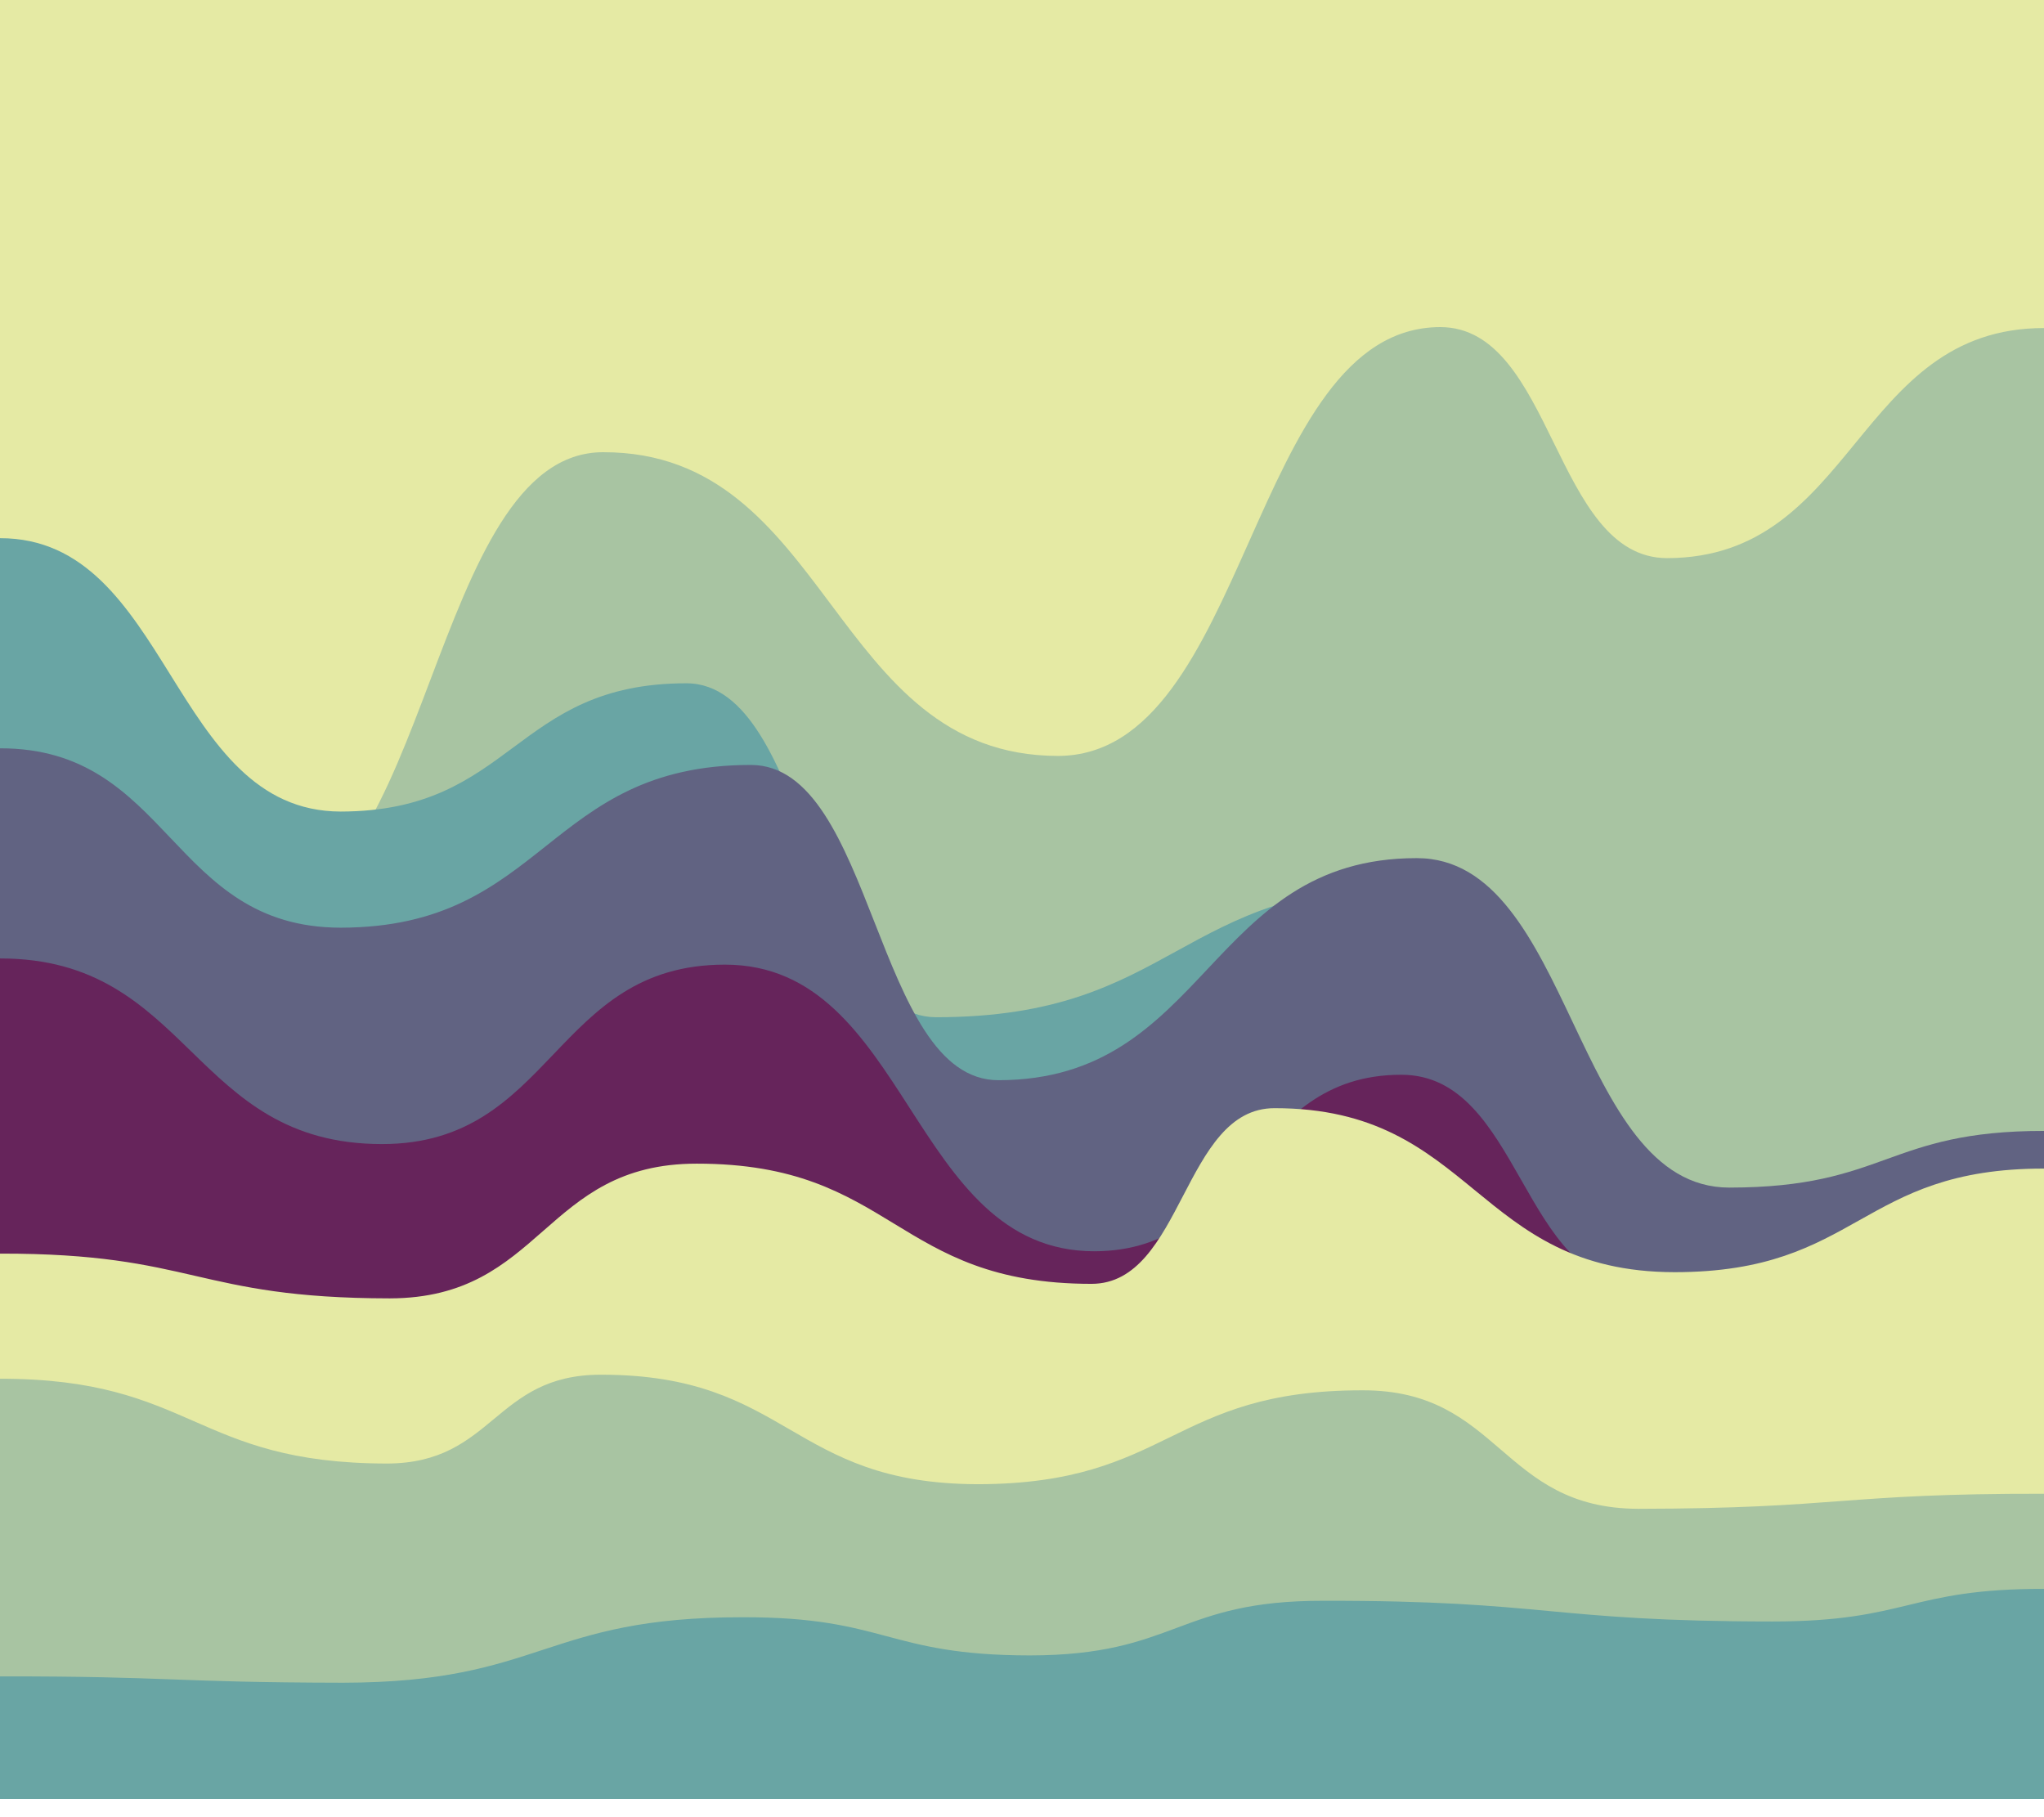
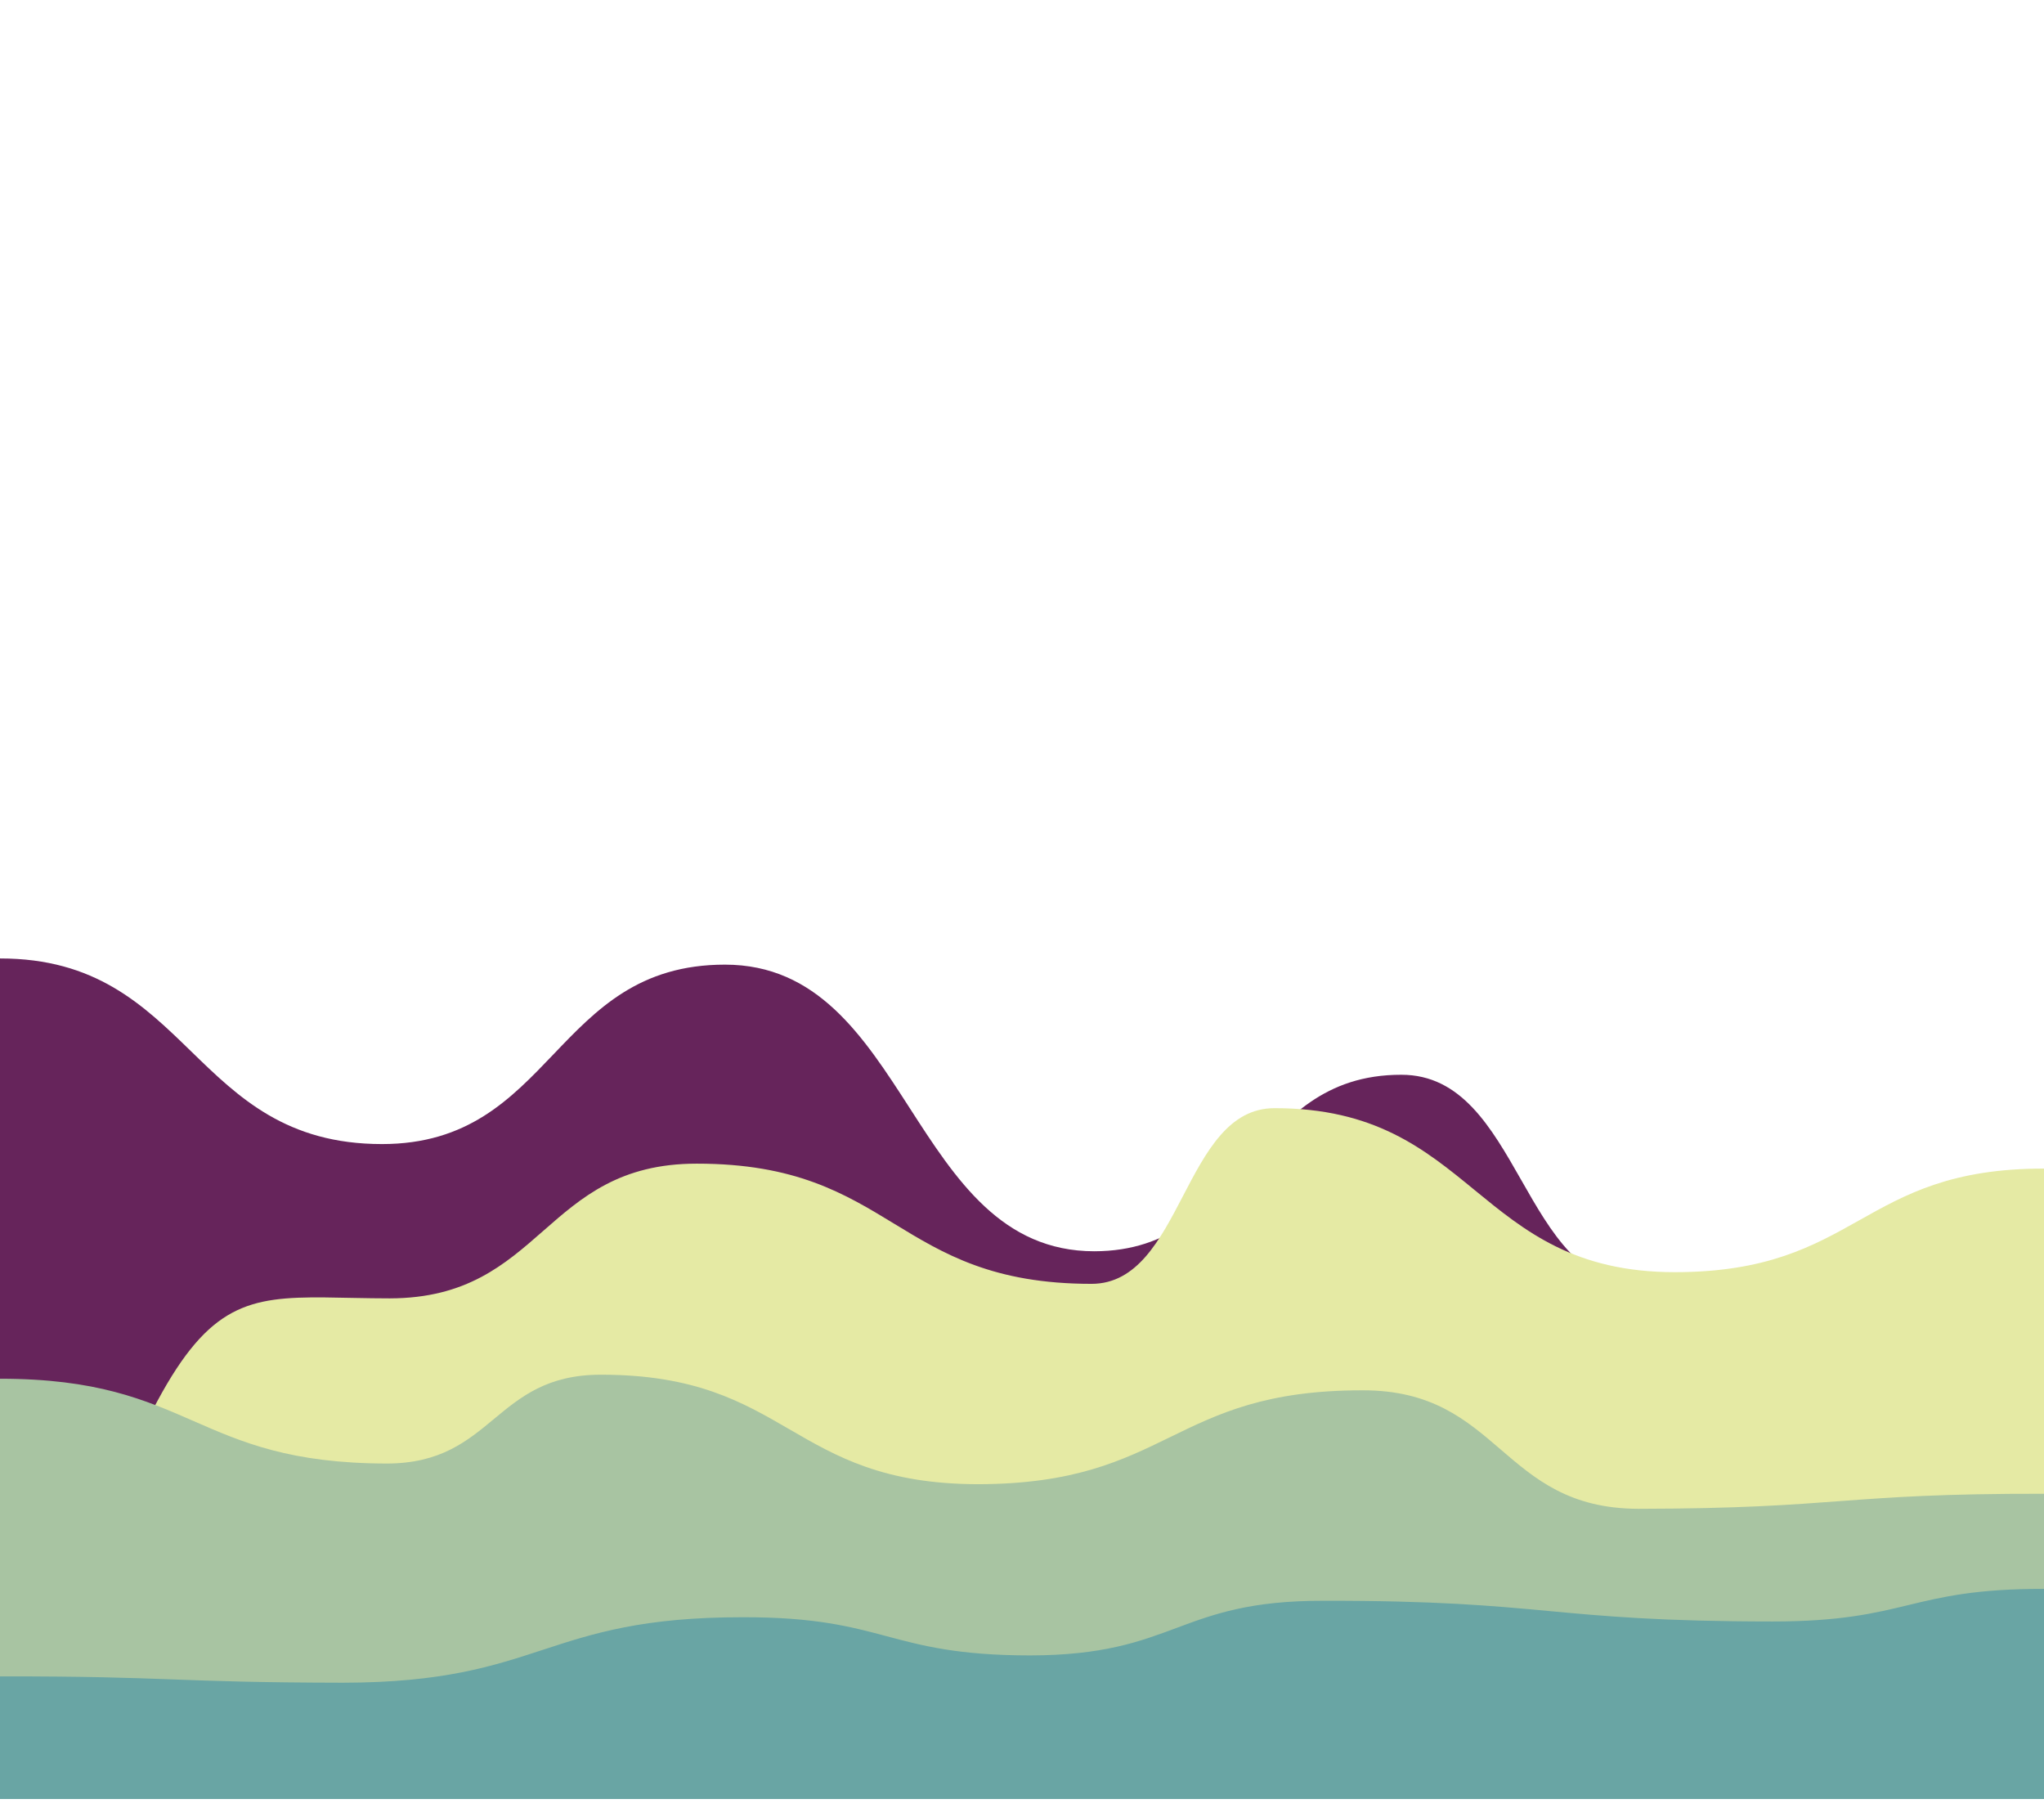
<svg xmlns="http://www.w3.org/2000/svg" id="svgWorkerArea" version="1.1" viewBox="0 0 450 400" width="100%" height="100%" style="background: white;" css="background:#9b9b9b;">
  <defs id="defsdoc">
    <pattern id="patternBool" x="0" y="0" width="10" height="10" patternUnits="userSpaceOnUse" patternTransform="rotate(35)">
-       <circle cx="5" cy="5" r="4" style="stroke: none;fill: #ff000070;" />
-     </pattern>
+       </pattern>
    <filter id="filter-path-632895094" x="-100%" y="-100%" width="300%" height="300%" class="preview">
      <feGaussianBlur mod="m1" in="SourceAlpha" stdDeviation="4" result="desenfoque" />
      <feOffset in="desenfoque" mod="m2" dx="0" dy="-4" result="sombra" />
      <feMerge>
        <feMergeNode in="sombra" />
        <feMergeNode in="SourceGraphic" />
      </feMerge>
    </filter>
    <filter id="filter-path-295747124" x="-100%" y="-100%" width="300%" height="300%" class="preview">
      <feGaussianBlur mod="m1" in="SourceAlpha" stdDeviation="4" result="desenfoque" />
      <feOffset in="desenfoque" mod="m2" dx="0" dy="-4" result="sombra" />
      <feMerge>
        <feMergeNode in="sombra" />
        <feMergeNode in="SourceGraphic" />
      </feMerge>
    </filter>
    <filter id="filter-path-97814061" x="-100%" y="-100%" width="300%" height="300%" class="preview">
      <feGaussianBlur mod="m1" in="SourceAlpha" stdDeviation="4" result="desenfoque" />
      <feOffset in="desenfoque" mod="m2" dx="0" dy="-4" result="sombra" />
      <feMerge>
        <feMergeNode in="sombra" />
        <feMergeNode in="SourceGraphic" />
      </feMerge>
    </filter>
    <filter id="filter-path-906848628" x="-100%" y="-100%" width="300%" height="300%" class="preview">
      <feGaussianBlur mod="m1" in="SourceAlpha" stdDeviation="4" result="desenfoque" />
      <feOffset in="desenfoque" mod="m2" dx="0" dy="-4" result="sombra" />
      <feMerge>
        <feMergeNode in="sombra" />
        <feMergeNode in="SourceGraphic" />
      </feMerge>
    </filter>
    <filter id="filter-path-417373967" x="-100%" y="-100%" width="300%" height="300%" class="preview">
      <feGaussianBlur mod="m1" in="SourceAlpha" stdDeviation="4" result="desenfoque" />
      <feOffset in="desenfoque" mod="m2" dx="0" dy="-4" result="sombra" />
      <feMerge>
        <feMergeNode in="sombra" />
        <feMergeNode in="SourceGraphic" />
      </feMerge>
    </filter>
    <filter id="filter-path-598441333" x="-100%" y="-100%" width="300%" height="300%" class="preview">
      <feGaussianBlur mod="m1" in="SourceAlpha" stdDeviation="4" result="desenfoque" />
      <feOffset in="desenfoque" mod="m2" dx="0" dy="-4" result="sombra" />
      <feMerge>
        <feMergeNode in="sombra" />
        <feMergeNode in="SourceGraphic" />
      </feMerge>
    </filter>
    <filter id="filter-path-800998850" x="-100%" y="-100%" width="300%" height="300%" class="preview">
      <feGaussianBlur mod="m1" in="SourceAlpha" stdDeviation="4" result="desenfoque" />
      <feOffset in="desenfoque" mod="m2" dx="0" dy="-4" result="sombra" />
      <feMerge>
        <feMergeNode in="sombra" />
        <feMergeNode in="SourceGraphic" />
      </feMerge>
    </filter>
    <filter id="filter-path-803575469" x="-100%" y="-100%" width="300%" height="300%" class="preview">
      <feGaussianBlur mod="m1" in="SourceAlpha" stdDeviation="4" result="desenfoque" />
      <feOffset in="desenfoque" mod="m2" dx="0" dy="-4" result="sombra" />
      <feMerge>
        <feMergeNode in="sombra" />
        <feMergeNode in="SourceGraphic" />
      </feMerge>
    </filter>
  </defs>
  <g id="waves-33291615" class="cosito preview">
-     <path id="path-632895094" fill="#e5eaa4" fill-opacity="1" stroke="#000000" stroke-opacity="1" stroke-width="0" class="grouped" d="M0,305.856 C0,305.856,0,-94.108,0,-94.144 C0,-94.108,450,-94.108,450,-94.144 C450,-94.108,450,305.856,450,305.856 C450,305.856,0,305.856,0,305.856" transform="matrix(1,0,0,1,0,94.144)" filter="url(#filter-path-632895094)" />
-     <path id="path-295747124" fill="#a8c4a2" fill-opacity="1" stroke="#000000" stroke-opacity="1" stroke-width="0" class="grouped" d="M0,305.856 C0,305.856,0,91.02,0,91.052 C28.35,91.02,28.35,109.638,56.7,109.701 C94.75,109.638,94.75,9.343,132.8,9.397 C182.85,9.343,182.85,76.207,232.9,76.249 C275,76.207,275,-18.098,317.1,-18.144 C342.05,-18.098,342.05,32.656,367,32.711 C408.5,32.656,408.5,-17.936,450,-17.936 C450,-17.936,450,305.856,450,305.856 C450,305.856,0,305.856,0,305.856" transform="matrix(1,0,0,1,0,94.144)" filter="url(#filter-path-295747124)" />
-     <path id="path-97814061" fill="#69a5a4" fill-opacity="1" stroke="#000000" stroke-opacity="1" stroke-width="0" class="grouped" d="M0,305.856 C0,305.856,0,28.285,0,28.32 C37.5,28.285,37.5,88.43,75,88.496 C113.05,88.43,113.05,60.26,151.1,60.263 C178.6,60.26,178.6,133.761,206.1,133.77 C259,133.761,259,104.7,311.9,104.707 C332.9,104.7,332.9,195.848,353.9,195.883 C401.95,195.848,401.95,197.791,450,197.858 C450,197.791,450,305.856,450,305.856 C450,305.856,0,305.856,0,305.856" transform="matrix(1,0,0,1,0,94.144)" filter="url(#filter-path-97814061)" />
-     <path id="path-906848628" fill="#616382" fill-opacity="1" stroke="#000000" stroke-opacity="1" stroke-width="0" class="grouped" d="M0,305.856 C0,305.856,0,74.507,0,74.576 C37.5,74.507,37.5,114.009,75,114.059 C120.15,114.009,120.15,78.23,165.3,78.237 C192.55,78.23,192.55,147.603,219.8,147.631 C265.85,147.603,265.85,98.71,311.9,98.749 C346.3,98.71,346.3,171.24,380.7,171.271 C415.35,171.24,415.35,158.774,450,158.794 C450,158.774,450,305.856,450,305.856 C450,305.856,0,305.856,0,305.856" transform="matrix(1,0,0,1,0,94.144)" filter="url(#filter-path-906848628)" />
    <path id="path-417373967" fill="#66245b" fill-opacity="1" stroke="#000000" stroke-opacity="1" stroke-width="0" class="grouped" d="M0,305.856 C0,305.856,0,120.809,0,120.832 C42.05,120.809,42.05,161.688,84.1,161.69 C121.85,161.688,121.85,122.185,159.6,122.194 C200.25,122.185,200.25,185.244,240.9,185.287 C274.7,185.244,274.7,146.389,308.5,146.436 C334.9,146.389,334.9,192.772,361.3,192.784 C405.65,192.772,405.65,188.482,450,188.537 C450,188.482,450,305.856,450,305.856 C450,305.856,0,305.856,0,305.856" transform="matrix(1,0,0,1,0,94.144)" filter="url(#filter-path-417373967)" />
-     <path id="path-598441333" fill="#e5eaa4" fill-opacity="1" stroke="#000000" stroke-opacity="1" stroke-width="0" class="grouped" d="M0,305.856 C0,305.856,0,185.729,0,185.803 C42.9,185.729,42.9,195.605,85.8,195.656 C119.6,195.605,119.6,165.978,153.4,166 C196.85,165.978,196.85,192.448,240.3,192.458 C260.45,192.448,260.45,153.755,280.6,153.789 C324.65,153.755,324.65,189.858,368.7,189.889 C409.35,189.858,409.35,167.03,450,167.088 C450,167.03,450,305.856,450,305.856 C450,305.856,0,305.856,0,305.856" transform="matrix(1,0,0,1,0,94.144)" filter="url(#filter-path-598441333)" />
+     <path id="path-598441333" fill="#e5eaa4" fill-opacity="1" stroke="#000000" stroke-opacity="1" stroke-width="0" class="grouped" d="M0,305.856 C42.9,185.729,42.9,195.605,85.8,195.656 C119.6,195.605,119.6,165.978,153.4,166 C196.85,165.978,196.85,192.448,240.3,192.458 C260.45,192.448,260.45,153.755,280.6,153.789 C324.65,153.755,324.65,189.858,368.7,189.889 C409.35,189.858,409.35,167.03,450,167.088 C450,167.03,450,305.856,450,305.856 C450,305.856,0,305.856,0,305.856" transform="matrix(1,0,0,1,0,94.144)" filter="url(#filter-path-598441333)" />
    <path id="path-800998850" fill="#a8c4a2" fill-opacity="1" stroke="#000000" stroke-opacity="1" stroke-width="0" class="grouped" d="M0,305.856 C0,305.856,0,213.333,0,213.344 C42.6,213.333,42.6,231.951,85.2,232.012 C108.75,231.951,108.75,212.442,132.3,212.457 C173.8,212.442,173.8,236.484,215.3,236.561 C257.65,236.484,257.65,215.842,300,215.893 C330.35,215.842,330.35,241.907,360.7,241.976 C405.35,241.907,405.35,238.588,450,238.665 C450,238.588,450,305.856,450,305.856 C450,305.856,0,305.856,0,305.856" transform="matrix(1,0,0,1,0,94.144)" filter="url(#filter-path-800998850)" />
    <path id="path-803575469" fill="#69a5a4" fill-opacity="1" stroke="#000000" stroke-opacity="1" stroke-width="0" class="grouped" d="M0,305.856 C0,305.856,0,278.82,0,278.866 C37.75,278.82,37.75,280.196,75.5,280.259 C119.55,280.196,119.55,265.787,163.6,265.846 C195.15,265.787,195.15,274.206,226.7,274.249 C259.05,274.206,259.05,262.144,291.4,262.222 C340.85,262.144,340.85,266.758,390.3,266.78 C420.15,266.758,420.15,259.554,450,259.6 C450,259.554,450,305.856,450,305.856 C450,305.856,0,305.856,0,305.856" transform="matrix(1,0,0,1,0,94.144)" filter="url(#filter-path-803575469)" />
  </g>
</svg>